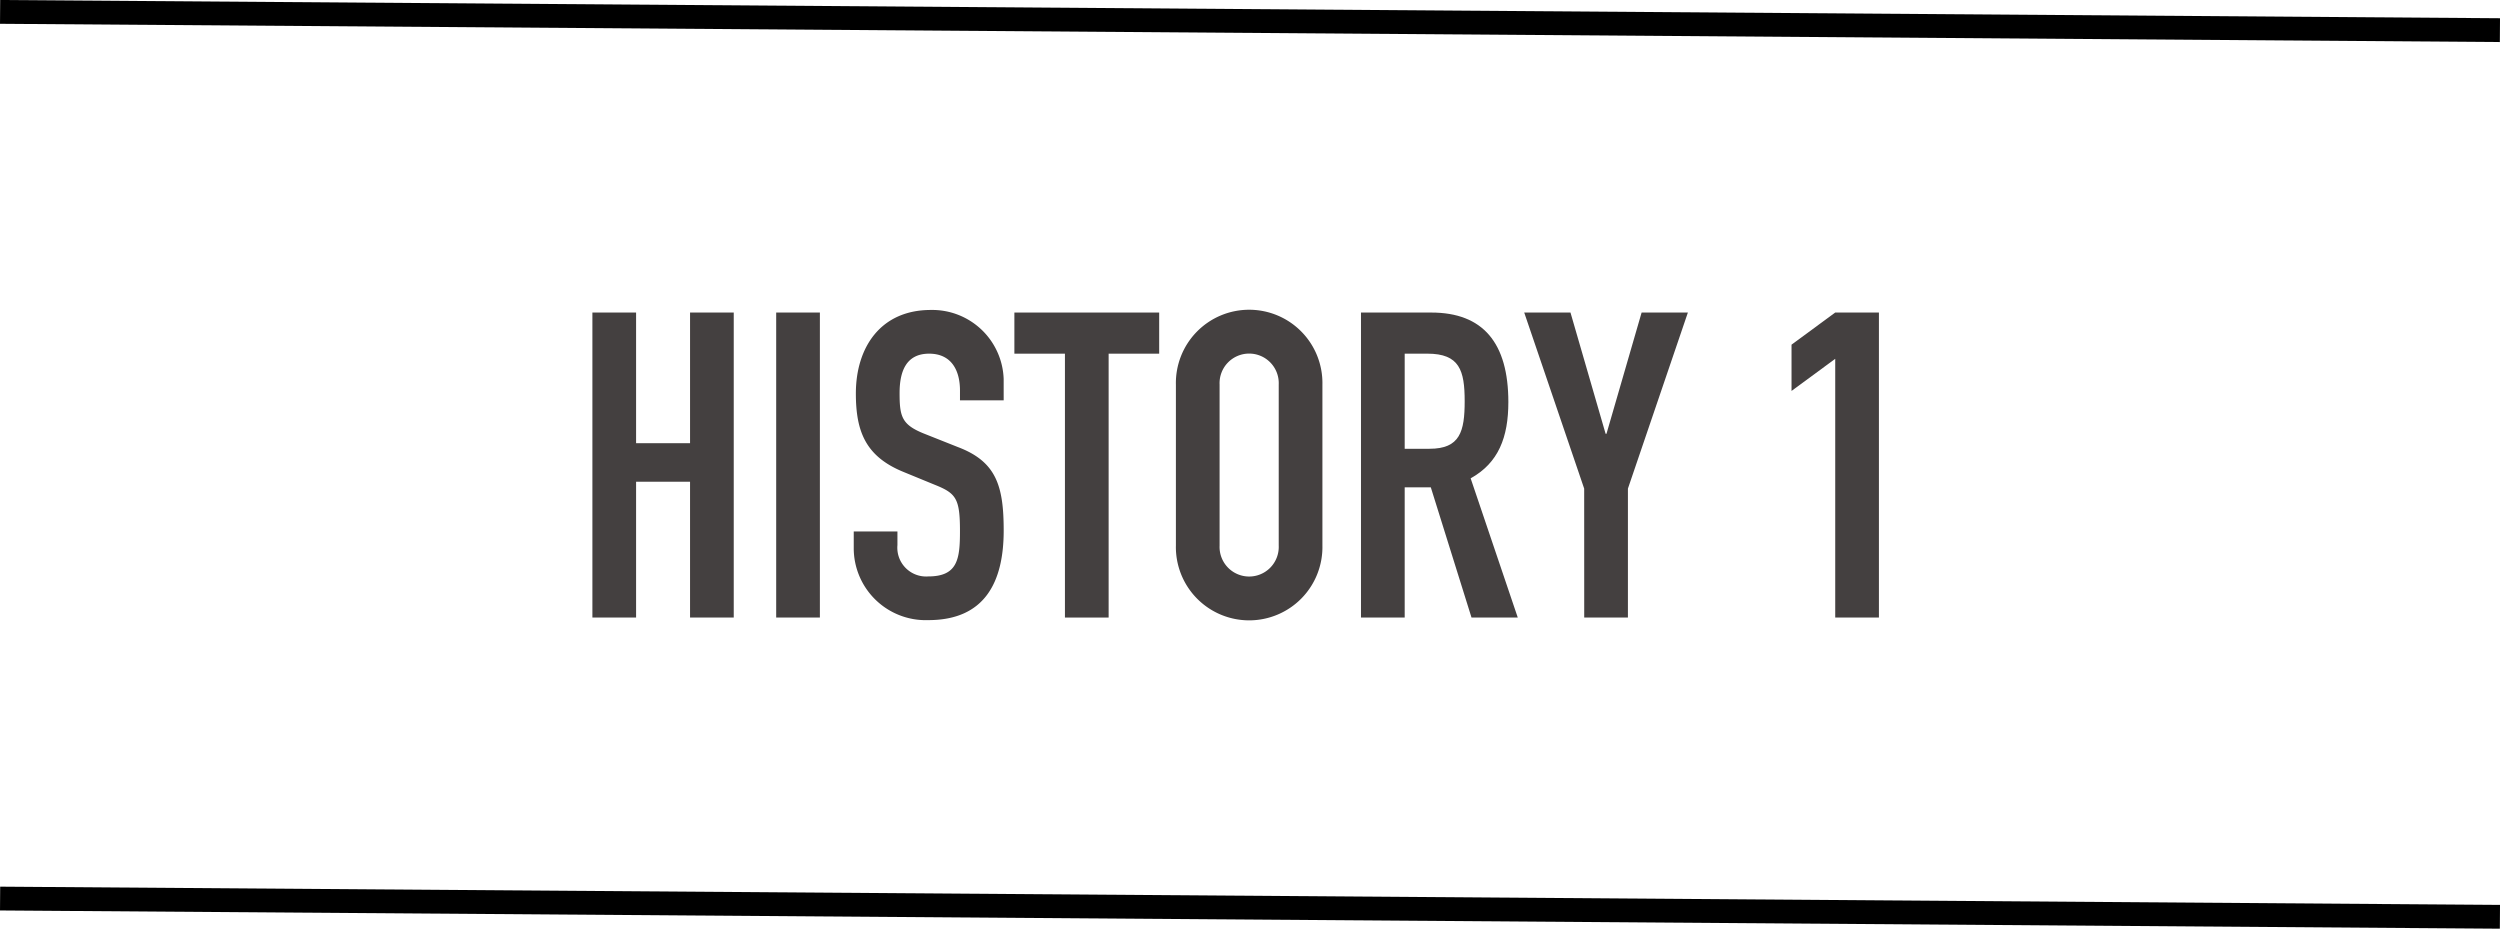
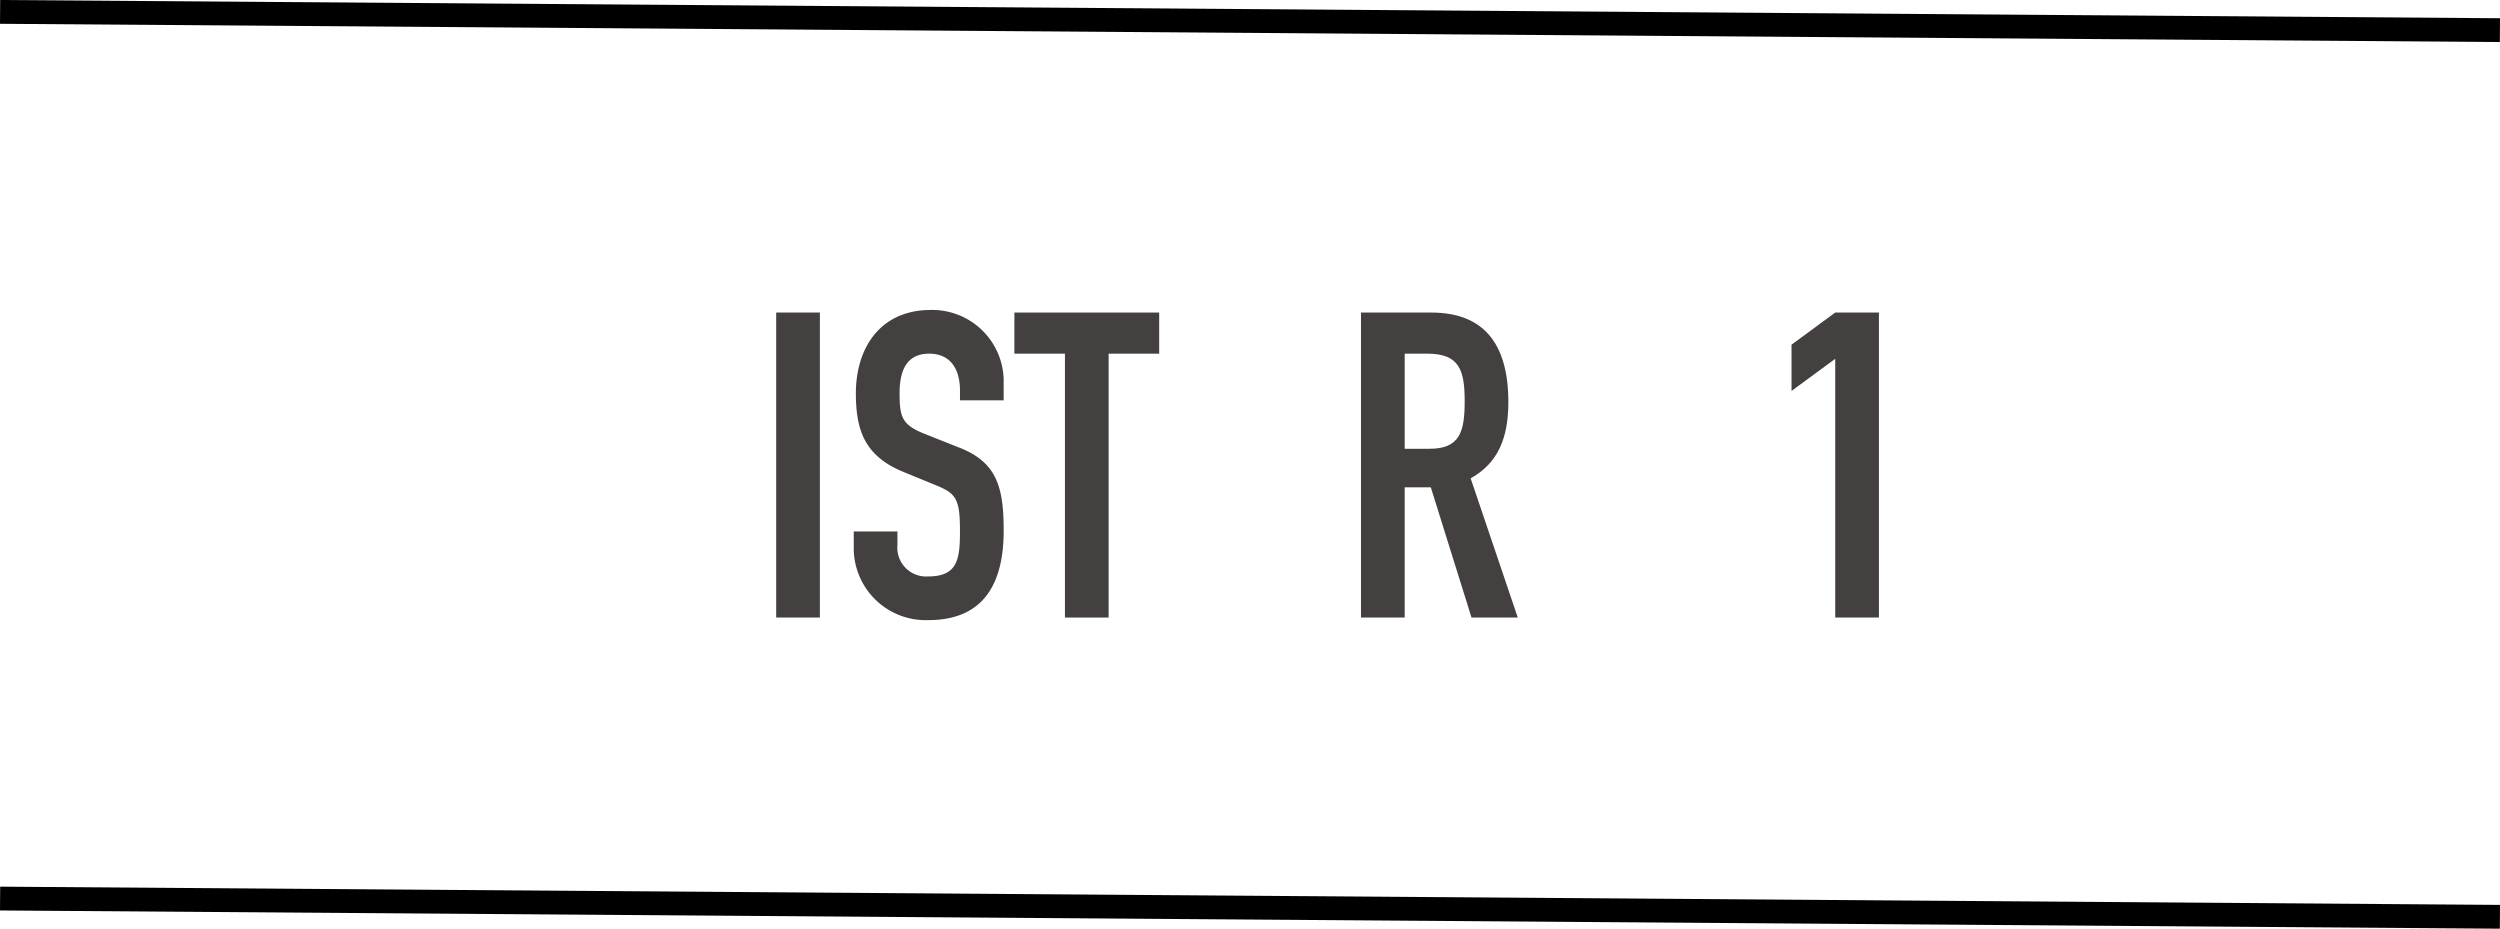
<svg xmlns="http://www.w3.org/2000/svg" width="164.383" height="61.065" viewBox="0 0 164.383 61.065">
  <defs>
    <style>
      .cls-1 {
        fill: #444040;
      }

      .cls-2 {
        fill: none;
        stroke: #000;
        stroke-miterlimit: 10;
        stroke-width: 1.565px;
      }
    </style>
  </defs>
  <g id="レイヤー_2" data-name="レイヤー 2">
    <g id="レイヤー_1-2" data-name="レイヤー 1">
      <g>
        <g>
-           <path class="cls-1" d="M38.952,20.551h2.873V29.142H45.373V20.551h2.873V40.606h-2.873V31.677H41.825v8.929h-2.873Z" />
          <path class="cls-1" d="M51.037,20.551h2.873V40.606h-2.873Z" />
          <path class="cls-1" d="M65.995,26.325h-2.873v-.648c0-1.324-.563-2.422-2.028-2.422-1.577,0-1.943,1.268-1.943,2.591,0,1.549.141,2.084,1.634,2.676l2.197.873c2.535.958,3.014,2.563,3.014,5.493,0,3.38-1.239,5.887-4.958,5.887A4.735,4.735,0,0,1,56.136,36.015V34.945h2.873v.901a1.894,1.894,0,0,0,2.027,2.056c1.944,0,2.085-1.155,2.085-2.986,0-2.141-.254-2.479-1.662-3.042l-2.057-.845c-2.479-1.014-3.126-2.648-3.126-5.155,0-3.042,1.634-5.493,4.929-5.493a4.699,4.699,0,0,1,4.789,4.535Z" />
          <path class="cls-1" d="M70.023,23.255H66.699V20.551h9.521v2.704H72.896V40.606H70.023Z" />
-           <path class="cls-1" d="M77.319,25.283a4.818,4.818,0,1,1,9.634,0V35.874a4.818,4.818,0,1,1-9.634,0Zm2.873,10.591a1.946,1.946,0,1,0,3.888,0V25.283a1.946,1.946,0,1,0-3.888,0Z" />
          <path class="cls-1" d="M89.489,20.551h4.62c3.408,0,5.07,2,5.07,5.887,0,2.31-.648,4-2.479,5.014l3.099,9.155h-3.042l-2.676-8.563H92.363v8.563h-2.874Zm2.874,8.957h1.634c1.999,0,2.31-1.127,2.31-3.127,0-2.028-.338-3.127-2.451-3.127H92.363Z" />
-           <path class="cls-1" d="M104.165,32.128l-3.943-11.577h3.042l2.31,7.971h.057l2.31-7.971h3.042l-3.943,11.577v8.479h-2.873Z" />
          <path class="cls-1" d="M120.672,23.593l-2.873,2.113V22.663l2.873-2.113h2.873V40.606h-2.873Z" />
        </g>
        <line class="cls-2" x1="0.006" y1="0.782" x2="164.378" y2="1.982" />
        <line class="cls-2" x1="0.006" y1="59.083" x2="164.378" y2="60.282" />
      </g>
    </g>
  </g>
</svg>